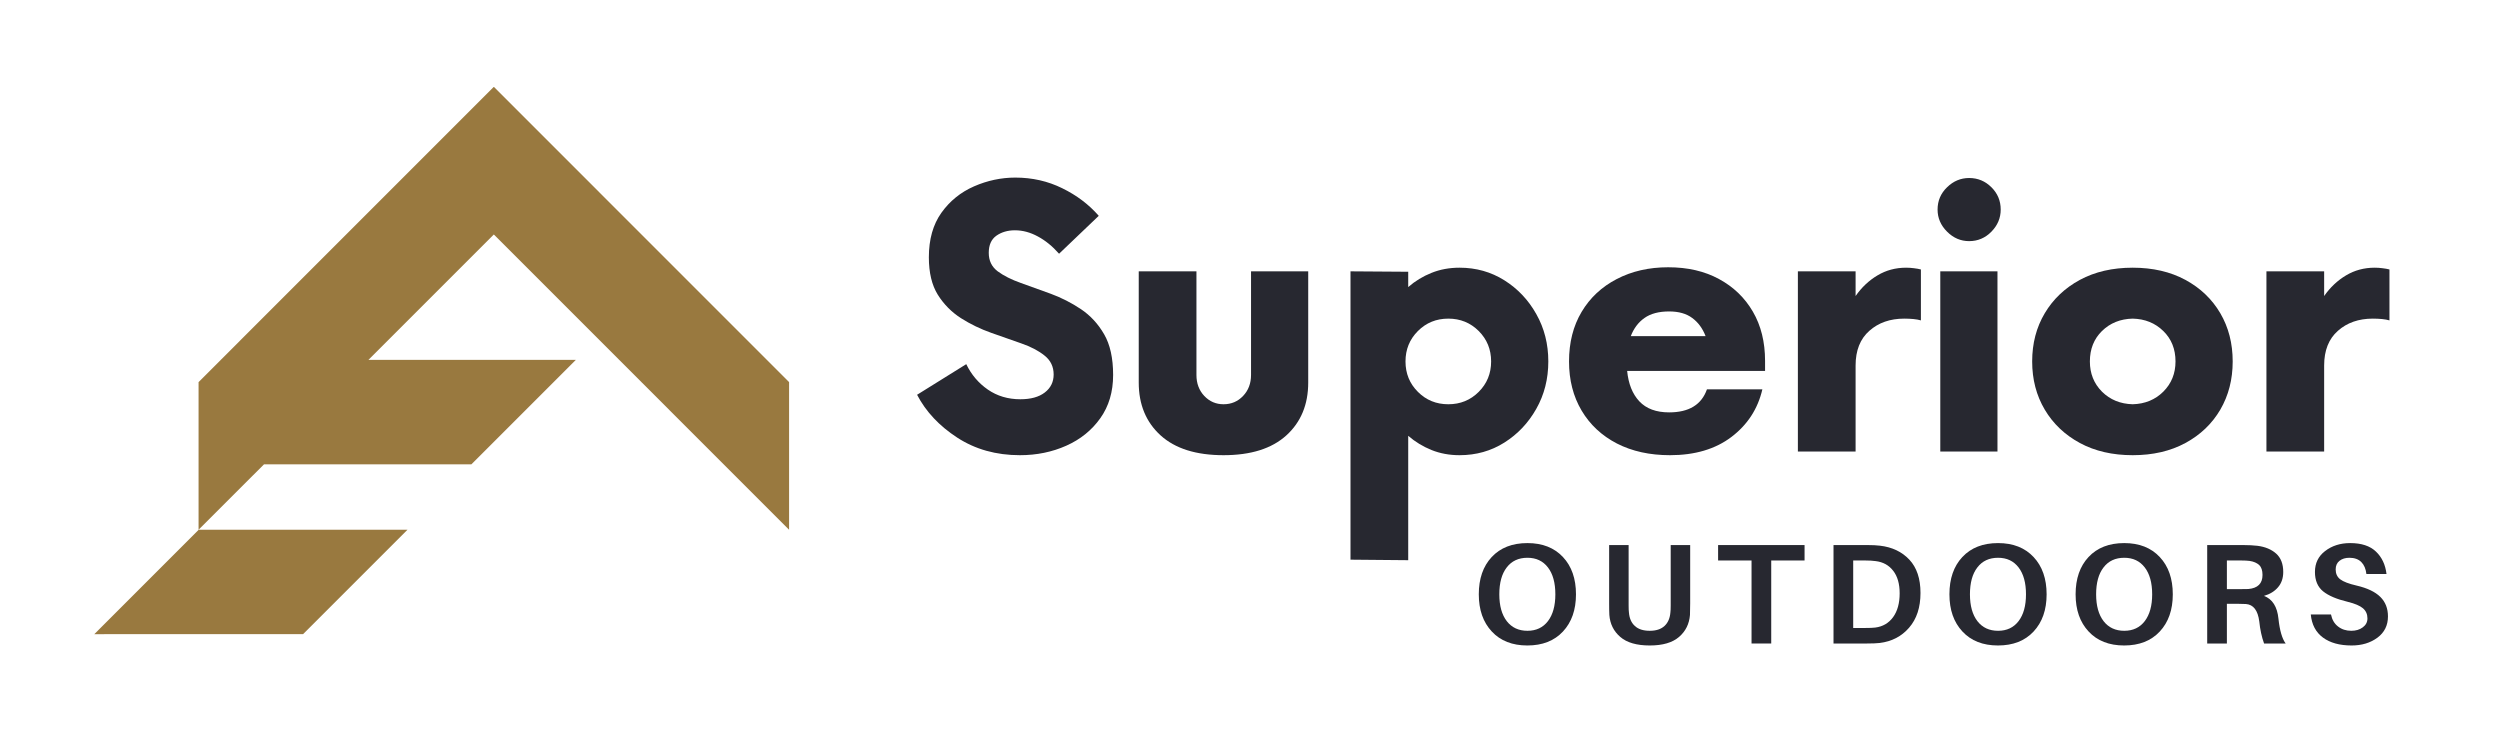
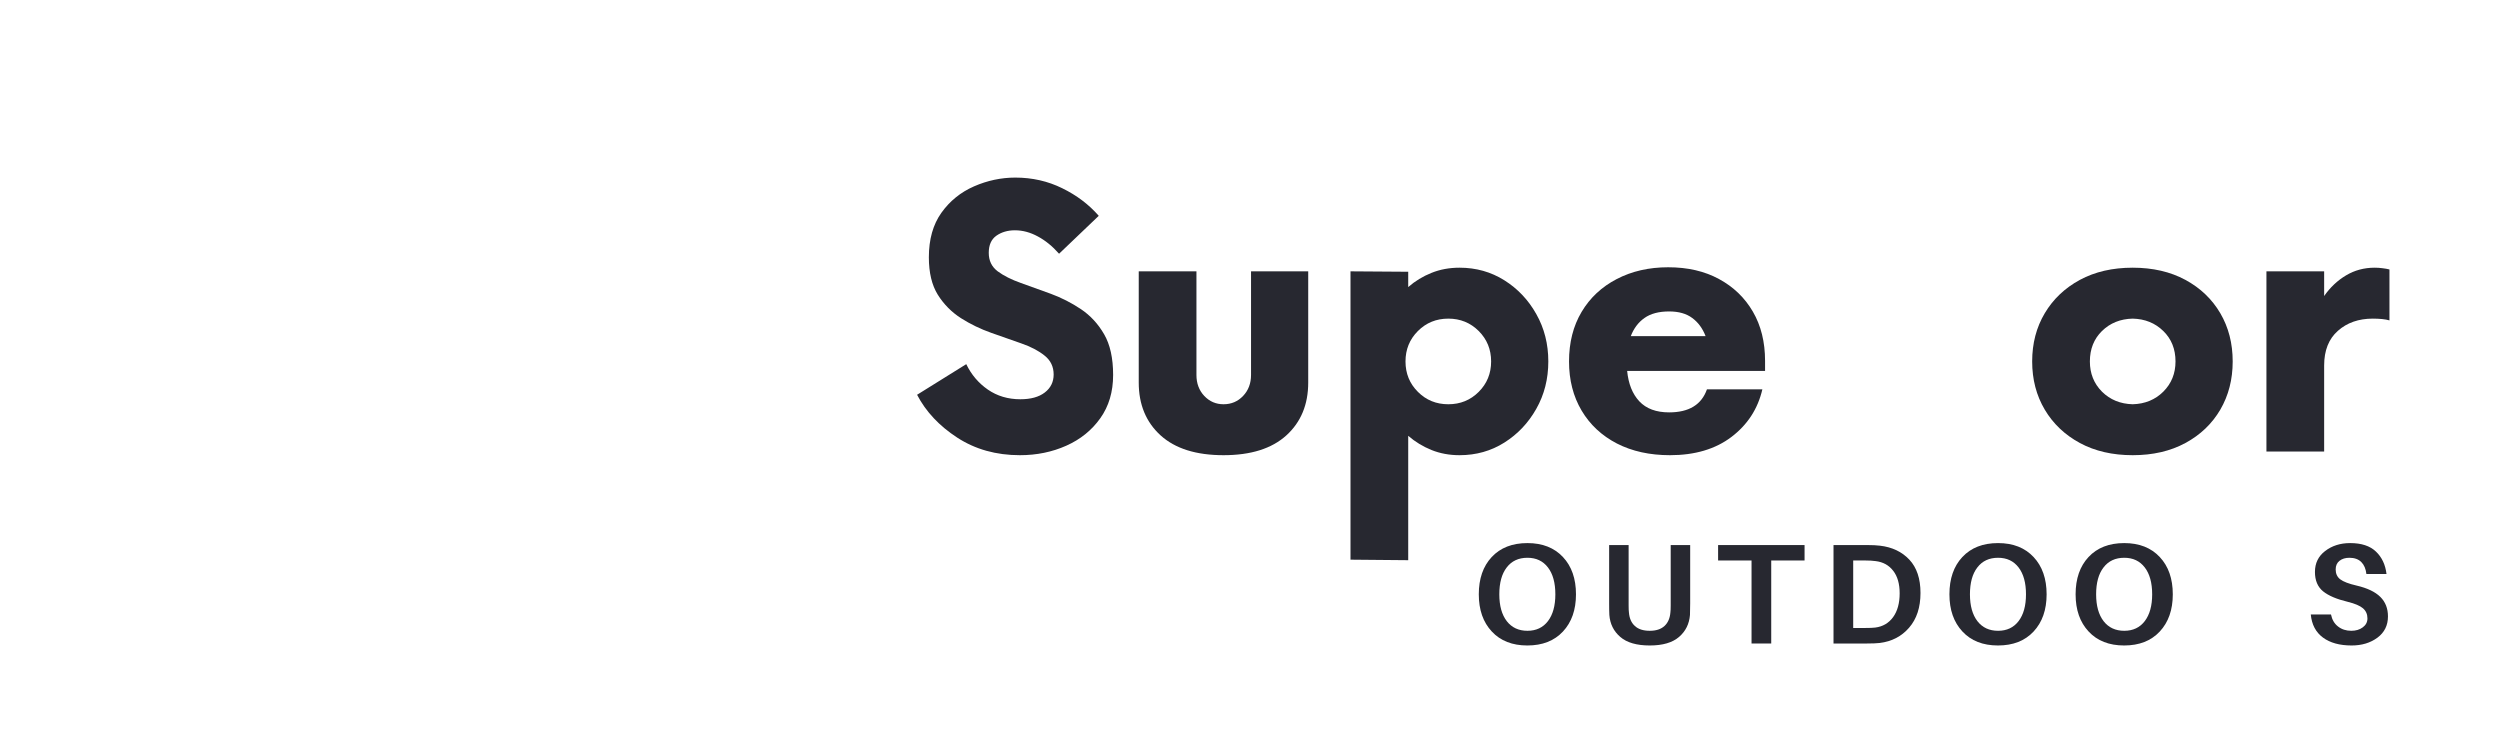
<svg xmlns="http://www.w3.org/2000/svg" version="1.0" preserveAspectRatio="xMidYMid meet" height="150" viewBox="0 0 375 112.5" zoomAndPan="magnify" width="500">
  <defs>
    <g />
    <clipPath id="6cc45042ee">
      <path clip-rule="nonzero" d="M 14.145 13.051 L 118.68 13.051 L 118.68 95.152 L 14.145 95.152 Z M 14.145 13.051" />
    </clipPath>
    <clipPath id="3244b982f1">
      <rect height="66" y="0" width="226" x="0" />
    </clipPath>
    <clipPath id="04aea52f53">
      <rect height="28" y="0" width="144" x="0" />
    </clipPath>
  </defs>
  <g clip-path="url(#6cc45042ee)">
-     <path fill-rule="nonzero" fill-opacity="1" d="M 74.074 35.172 L 55.262 53.984 L 86.375 53.984 L 70.715 69.645 L 39.605 69.645 L 29.785 79.465 L 29.785 57.316 L 74.074 13.023 L 118.363 57.316 L 118.363 79.465 Z M 29.805 79.465 L 14.145 95.125 L 45.461 95.121 L 61.121 79.465 Z M 29.805 79.465" fill="#99793f" />
-   </g>
+     </g>
  <g transform="matrix(1, 0, 0, 1, 135, 20)">
    <g clip-path="url(#3244b982f1)">
      <g fill-opacity="1" fill="#272830">
        <g transform="translate(1.485, 47.732)">
          <g>
            <path d="M 16.5 0.547 C 12.938 0.547 9.801 -0.332 7.094 -2.094 C 4.395 -3.852 2.391 -5.992 1.078 -8.516 L 8.453 -13.109 C 9.211 -11.535 10.289 -10.266 11.688 -9.297 C 13.094 -8.328 14.719 -7.844 16.562 -7.844 C 18.133 -7.844 19.359 -8.18 20.234 -8.859 C 21.117 -9.535 21.562 -10.438 21.562 -11.562 C 21.562 -12.727 21.109 -13.672 20.203 -14.391 C 19.305 -15.117 18.145 -15.727 16.719 -16.219 C 15.301 -16.719 13.789 -17.25 12.188 -17.812 C 10.594 -18.375 9.086 -19.102 7.672 -20 C 6.254 -20.906 5.094 -22.078 4.188 -23.516 C 3.289 -24.961 2.844 -26.836 2.844 -29.141 C 2.844 -31.836 3.473 -34.066 4.734 -35.828 C 5.992 -37.586 7.625 -38.906 9.625 -39.781 C 11.633 -40.656 13.695 -41.094 15.812 -41.094 C 18.344 -41.094 20.688 -40.562 22.844 -39.5 C 25.008 -38.445 26.836 -37.066 28.328 -35.359 L 22.375 -29.672 C 21.383 -30.797 20.32 -31.66 19.188 -32.266 C 18.062 -32.879 16.914 -33.188 15.75 -33.188 C 14.664 -33.188 13.738 -32.914 12.969 -32.375 C 12.207 -31.832 11.828 -30.977 11.828 -29.812 C 11.828 -28.633 12.273 -27.707 13.172 -27.031 C 14.078 -26.363 15.238 -25.781 16.656 -25.281 C 18.082 -24.781 19.582 -24.238 21.156 -23.656 C 22.738 -23.07 24.238 -22.305 25.656 -21.359 C 27.07 -20.41 28.227 -19.16 29.125 -17.609 C 30.031 -16.055 30.484 -14.016 30.484 -11.484 C 30.484 -8.961 29.844 -6.801 28.562 -5 C 27.281 -3.195 25.578 -1.82 23.453 -0.875 C 21.336 0.07 19.02 0.547 16.5 0.547 Z M 16.5 0.547" />
          </g>
        </g>
      </g>
      <g fill-opacity="1" fill="#272830">
        <g transform="translate(32.436, 47.732)">
          <g>
            <path d="M 16.094 0.547 C 11.988 0.547 8.844 -0.441 6.656 -2.422 C 4.469 -4.41 3.375 -7.051 3.375 -10.344 L 3.375 -27.031 L 12.031 -27.031 L 12.031 -11.484 C 12.031 -10.223 12.422 -9.176 13.203 -8.344 C 13.992 -7.508 14.957 -7.094 16.094 -7.094 C 17.258 -7.094 18.238 -7.508 19.031 -8.344 C 19.82 -9.176 20.219 -10.223 20.219 -11.484 L 20.219 -27.031 L 28.797 -27.031 L 28.797 -10.344 C 28.797 -7.051 27.703 -4.41 25.516 -2.422 C 23.328 -0.441 20.188 0.547 16.094 0.547 Z M 16.094 0.547" />
          </g>
        </g>
      </g>
      <g fill-opacity="1" fill="#272830">
        <g transform="translate(63.591, 47.732)">
          <g>
            <path d="M 20.344 -27.578 C 22.82 -27.578 25.062 -26.945 27.062 -25.688 C 29.07 -24.426 30.672 -22.734 31.859 -20.609 C 33.055 -18.492 33.656 -16.129 33.656 -13.516 C 33.656 -10.898 33.055 -8.535 31.859 -6.422 C 30.672 -4.305 29.07 -2.613 27.062 -1.344 C 25.062 -0.082 22.82 0.547 20.344 0.547 C 18.812 0.547 17.406 0.285 16.125 -0.234 C 14.844 -0.754 13.68 -1.461 12.641 -2.359 L 12.641 16.297 L 3.984 16.219 L 3.984 -27.031 L 12.641 -26.969 L 12.641 -24.672 C 13.68 -25.578 14.844 -26.285 16.125 -26.797 C 17.406 -27.316 18.812 -27.578 20.344 -27.578 Z M 18.656 -7.094 C 20.457 -7.094 21.977 -7.711 23.219 -8.953 C 24.457 -10.191 25.078 -11.711 25.078 -13.516 C 25.078 -15.316 24.457 -16.836 23.219 -18.078 C 21.977 -19.316 20.457 -19.938 18.656 -19.938 C 16.852 -19.938 15.332 -19.316 14.094 -18.078 C 12.852 -16.836 12.234 -15.316 12.234 -13.516 C 12.234 -11.711 12.852 -10.191 14.094 -8.953 C 15.332 -7.711 16.852 -7.094 18.656 -7.094 Z M 18.656 -7.094" />
          </g>
        </g>
      </g>
      <g fill-opacity="1" fill="#272830">
        <g transform="translate(98.26, 47.732)">
          <g>
            <path d="M 31.5 -13.594 L 31.5 -12.094 L 10.812 -12.094 C 11 -10.156 11.609 -8.633 12.641 -7.531 C 13.68 -6.426 15.172 -5.875 17.109 -5.875 C 20.078 -5.875 21.969 -7.023 22.781 -9.328 L 31.094 -9.328 C 30.414 -6.398 28.867 -4.02 26.453 -2.188 C 24.047 -0.363 20.973 0.547 17.234 0.547 C 14.211 0.547 11.562 -0.035 9.281 -1.203 C 7.008 -2.379 5.242 -4.023 3.984 -6.141 C 2.723 -8.266 2.094 -10.723 2.094 -13.516 C 2.094 -16.359 2.723 -18.836 3.984 -20.953 C 5.242 -23.066 7 -24.707 9.25 -25.875 C 11.508 -27.051 14.082 -27.641 16.969 -27.641 C 19.895 -27.641 22.438 -27.051 24.594 -25.875 C 26.758 -24.707 28.453 -23.078 29.672 -20.984 C 30.891 -18.891 31.5 -16.426 31.5 -13.594 Z M 17.109 -21.016 C 15.566 -21.016 14.332 -20.688 13.406 -20.031 C 12.488 -19.383 11.805 -18.477 11.359 -17.312 L 22.578 -17.312 C 22.129 -18.477 21.461 -19.383 20.578 -20.031 C 19.703 -20.688 18.547 -21.016 17.109 -21.016 Z M 17.109 -21.016" />
          </g>
        </g>
      </g>
      <g fill-opacity="1" fill="#272830">
        <g transform="translate(130.698, 47.732)">
          <g>
-             <path d="M 20.219 -27.578 C 20.613 -27.578 21.004 -27.551 21.391 -27.5 C 21.773 -27.457 22.125 -27.395 22.438 -27.312 L 22.438 -19.672 C 22.125 -19.766 21.754 -19.832 21.328 -19.875 C 20.898 -19.914 20.438 -19.938 19.938 -19.938 C 17.82 -19.938 16.078 -19.328 14.703 -18.109 C 13.328 -16.898 12.641 -15.164 12.641 -12.906 L 12.641 0 L 3.984 0 L 3.984 -27.031 L 12.641 -27.031 L 12.641 -23.328 C 13.547 -24.629 14.641 -25.66 15.922 -26.422 C 17.203 -27.191 18.633 -27.578 20.219 -27.578 Z M 20.219 -27.578" />
-           </g>
+             </g>
        </g>
      </g>
      <g fill-opacity="1" fill="#272830">
        <g transform="translate(151.918, 47.732)">
          <g>
-             <path d="M 8.453 -31.562 C 7.191 -31.562 6.086 -32.035 5.141 -32.984 C 4.191 -33.93 3.719 -35.035 3.719 -36.297 C 3.719 -37.609 4.191 -38.723 5.141 -39.641 C 6.086 -40.566 7.191 -41.031 8.453 -41.031 C 9.754 -41.031 10.867 -40.566 11.797 -39.641 C 12.723 -38.723 13.188 -37.609 13.188 -36.297 C 13.188 -35.035 12.723 -33.93 11.797 -32.984 C 10.867 -32.035 9.754 -31.562 8.453 -31.562 Z M 4.125 0 L 4.125 -27.031 L 12.703 -27.031 L 12.703 0 Z M 4.125 0" />
-           </g>
+             </g>
        </g>
      </g>
      <g fill-opacity="1" fill="#272830">
        <g transform="translate(167.732, 47.732)">
          <g>
            <path d="M 17.172 0.547 C 14.148 0.547 11.508 -0.062 9.25 -1.281 C 7 -2.5 5.242 -4.164 3.984 -6.281 C 2.723 -8.406 2.094 -10.816 2.094 -13.516 C 2.094 -16.223 2.723 -18.633 3.984 -20.75 C 5.242 -22.863 7 -24.531 9.25 -25.75 C 11.508 -26.969 14.148 -27.578 17.172 -27.578 C 20.191 -27.578 22.828 -26.969 25.078 -25.75 C 27.328 -24.531 29.07 -22.863 30.312 -20.75 C 31.551 -18.633 32.172 -16.223 32.172 -13.516 C 32.172 -10.816 31.551 -8.406 30.312 -6.281 C 29.07 -4.164 27.328 -2.5 25.078 -1.281 C 22.828 -0.062 20.191 0.547 17.172 0.547 Z M 17.172 -7.094 C 19.016 -7.145 20.547 -7.773 21.766 -8.984 C 22.984 -10.203 23.594 -11.711 23.594 -13.516 C 23.594 -15.367 22.984 -16.891 21.766 -18.078 C 20.547 -19.273 19.016 -19.895 17.172 -19.938 C 15.316 -19.895 13.781 -19.273 12.562 -18.078 C 11.352 -16.891 10.75 -15.367 10.75 -13.516 C 10.75 -11.711 11.352 -10.203 12.562 -8.984 C 13.781 -7.773 15.316 -7.145 17.172 -7.094 Z M 17.172 -7.094" />
          </g>
        </g>
      </g>
      <g fill-opacity="1" fill="#272830">
        <g transform="translate(200.981, 47.732)">
          <g>
            <path d="M 20.219 -27.578 C 20.613 -27.578 21.004 -27.551 21.391 -27.5 C 21.773 -27.457 22.125 -27.395 22.438 -27.312 L 22.438 -19.672 C 22.125 -19.766 21.754 -19.832 21.328 -19.875 C 20.898 -19.914 20.438 -19.938 19.938 -19.938 C 17.82 -19.938 16.078 -19.328 14.703 -18.109 C 13.328 -16.898 12.641 -15.164 12.641 -12.906 L 12.641 0 L 3.984 0 L 3.984 -27.031 L 12.641 -27.031 L 12.641 -23.328 C 13.547 -24.629 14.641 -25.66 15.922 -26.422 C 17.203 -27.191 18.633 -27.578 20.219 -27.578 Z M 20.219 -27.578" />
          </g>
        </g>
      </g>
    </g>
  </g>
  <g transform="matrix(1, 0, 0, 1, 219, 75)">
    <g clip-path="url(#04aea52f53)">
      <g fill-opacity="1" fill="#272830">
        <g transform="translate(1.725, 21.525)">
          <g>
            <path d="M 8.391 -15.062 C 10.641 -15.062 12.414 -14.363 13.719 -12.969 C 15.02 -11.582 15.672 -9.719 15.672 -7.375 C 15.672 -5.051 15.02 -3.191 13.719 -1.797 C 12.414 -0.398 10.633 0.297 8.375 0.297 C 6.125 0.297 4.348 -0.398 3.047 -1.797 C 1.742 -3.191 1.094 -5.051 1.094 -7.375 C 1.094 -9.719 1.738 -11.582 3.031 -12.969 C 4.332 -14.363 6.117 -15.062 8.391 -15.062 Z M 5.297 -3.344 C 6.047 -2.383 7.078 -1.906 8.391 -1.906 C 9.703 -1.906 10.727 -2.391 11.469 -3.359 C 12.207 -4.328 12.578 -5.664 12.578 -7.375 C 12.578 -9.102 12.207 -10.445 11.469 -11.406 C 10.727 -12.375 9.703 -12.859 8.391 -12.859 C 7.055 -12.859 6.02 -12.375 5.281 -11.406 C 4.539 -10.445 4.172 -9.102 4.172 -7.375 C 4.172 -5.656 4.547 -4.312 5.297 -3.344 Z M 5.297 -3.344" />
          </g>
        </g>
      </g>
      <g fill-opacity="1" fill="#272830">
        <g transform="translate(20.652, 21.525)">
          <g>
            <path d="M 13.875 -14.766 L 13.875 -6.016 C 13.875 -5.316 13.863 -4.738 13.844 -4.281 C 13.738 -2.938 13.191 -1.836 12.203 -0.984 C 11.211 -0.129 9.75 0.297 7.812 0.297 C 5.852 0.297 4.379 -0.129 3.391 -0.984 C 2.398 -1.836 1.852 -2.938 1.75 -4.281 C 1.727 -4.738 1.719 -5.316 1.719 -6.016 L 1.719 -14.766 L 4.641 -14.766 L 4.641 -5.719 C 4.641 -5.219 4.656 -4.859 4.688 -4.641 C 4.758 -3.773 5.055 -3.102 5.578 -2.625 C 6.098 -2.145 6.844 -1.906 7.812 -1.906 C 8.758 -1.906 9.492 -2.145 10.016 -2.625 C 10.535 -3.102 10.832 -3.773 10.906 -4.641 C 10.938 -4.859 10.953 -5.219 10.953 -5.719 L 10.953 -14.766 Z M 13.875 -14.766" />
          </g>
        </g>
      </g>
      <g fill-opacity="1" fill="#272830">
        <g transform="translate(38.231, 21.525)">
          <g>
            <path d="M 13.453 -12.453 L 8.453 -12.453 L 8.453 0 L 5.5 0 L 5.5 -12.453 L 0.484 -12.453 L 0.484 -14.766 L 13.453 -14.766 Z M 13.453 -12.453" />
          </g>
        </g>
      </g>
      <g fill-opacity="1" fill="#272830">
        <g transform="translate(54.121, 21.525)">
          <g>
            <path d="M 8.875 -14.672 C 10.695 -14.461 12.164 -13.766 13.281 -12.578 C 14.395 -11.391 14.953 -9.723 14.953 -7.578 C 14.953 -5.41 14.379 -3.672 13.234 -2.359 C 12.098 -1.055 10.629 -0.297 8.828 -0.078 C 8.328 -0.023 7.703 0 6.953 0 L 1.906 0 L 1.906 -14.766 L 7 -14.766 C 7.75 -14.766 8.375 -14.734 8.875 -14.672 Z M 8.172 -2.391 C 9.297 -2.535 10.188 -3.055 10.844 -3.953 C 11.5 -4.859 11.828 -6.051 11.828 -7.531 C 11.828 -8.957 11.504 -10.082 10.859 -10.906 C 10.223 -11.738 9.348 -12.223 8.234 -12.359 C 7.797 -12.422 7.27 -12.453 6.656 -12.453 L 4.859 -12.453 L 4.859 -2.328 L 6.609 -2.328 C 7.336 -2.328 7.859 -2.348 8.172 -2.391 Z M 8.172 -2.391" />
          </g>
        </g>
      </g>
      <g fill-opacity="1" fill="#272830">
        <g transform="translate(72.32, 21.525)">
          <g>
            <path d="M 8.391 -15.062 C 10.641 -15.062 12.414 -14.363 13.719 -12.969 C 15.02 -11.582 15.672 -9.719 15.672 -7.375 C 15.672 -5.051 15.02 -3.191 13.719 -1.797 C 12.414 -0.398 10.633 0.297 8.375 0.297 C 6.125 0.297 4.348 -0.398 3.047 -1.797 C 1.742 -3.191 1.094 -5.051 1.094 -7.375 C 1.094 -9.719 1.738 -11.582 3.031 -12.969 C 4.332 -14.363 6.117 -15.062 8.391 -15.062 Z M 5.297 -3.344 C 6.047 -2.383 7.078 -1.906 8.391 -1.906 C 9.703 -1.906 10.727 -2.391 11.469 -3.359 C 12.207 -4.328 12.578 -5.664 12.578 -7.375 C 12.578 -9.102 12.207 -10.445 11.469 -11.406 C 10.727 -12.375 9.703 -12.859 8.391 -12.859 C 7.055 -12.859 6.02 -12.375 5.281 -11.406 C 4.539 -10.445 4.172 -9.102 4.172 -7.375 C 4.172 -5.656 4.547 -4.312 5.297 -3.344 Z M 5.297 -3.344" />
          </g>
        </g>
      </g>
      <g fill-opacity="1" fill="#272830">
        <g transform="translate(91.247, 21.525)">
          <g>
            <path d="M 8.391 -15.062 C 10.641 -15.062 12.414 -14.363 13.719 -12.969 C 15.02 -11.582 15.672 -9.719 15.672 -7.375 C 15.672 -5.051 15.02 -3.191 13.719 -1.797 C 12.414 -0.398 10.633 0.297 8.375 0.297 C 6.125 0.297 4.348 -0.398 3.047 -1.797 C 1.742 -3.191 1.094 -5.051 1.094 -7.375 C 1.094 -9.719 1.738 -11.582 3.031 -12.969 C 4.332 -14.363 6.117 -15.062 8.391 -15.062 Z M 5.297 -3.344 C 6.047 -2.383 7.078 -1.906 8.391 -1.906 C 9.703 -1.906 10.727 -2.391 11.469 -3.359 C 12.207 -4.328 12.578 -5.664 12.578 -7.375 C 12.578 -9.102 12.207 -10.445 11.469 -11.406 C 10.727 -12.375 9.703 -12.859 8.391 -12.859 C 7.055 -12.859 6.02 -12.375 5.281 -11.406 C 4.539 -10.445 4.172 -9.102 4.172 -7.375 C 4.172 -5.656 4.547 -4.312 5.297 -3.344 Z M 5.297 -3.344" />
          </g>
        </g>
      </g>
      <g fill-opacity="1" fill="#272830">
        <g transform="translate(110.174, 21.525)">
          <g>
-             <path d="M 12.594 -3.719 C 12.781 -1.969 13.141 -0.727 13.672 0 L 10.438 0 C 10.082 -0.977 9.844 -2.078 9.719 -3.297 C 9.508 -4.961 8.844 -5.836 7.719 -5.922 C 7.445 -5.941 7.062 -5.953 6.562 -5.953 L 4.859 -5.953 L 4.859 0 L 1.906 0 L 1.906 -14.766 L 7.297 -14.766 C 8.109 -14.766 8.82 -14.727 9.438 -14.656 C 10.602 -14.508 11.539 -14.117 12.25 -13.484 C 12.957 -12.848 13.312 -11.93 13.312 -10.734 C 13.312 -9.805 13.051 -9.039 12.531 -8.438 C 12.02 -7.832 11.316 -7.398 10.422 -7.141 C 11.691 -6.66 12.414 -5.52 12.594 -3.719 Z M 4.859 -8.156 L 6.891 -8.156 C 7.473 -8.156 7.867 -8.16 8.078 -8.172 C 9.492 -8.297 10.203 -9 10.203 -10.281 C 10.203 -10.957 10.035 -11.453 9.703 -11.766 C 9.367 -12.086 8.883 -12.297 8.25 -12.391 C 7.914 -12.43 7.504 -12.453 7.016 -12.453 L 4.859 -12.453 Z M 4.859 -8.156" />
-           </g>
+             </g>
        </g>
      </g>
      <g fill-opacity="1" fill="#272830">
        <g transform="translate(126.726, 21.525)">
          <g>
            <path d="M 6.797 -15.062 C 8.484 -15.062 9.77 -14.641 10.656 -13.797 C 11.551 -12.953 12.082 -11.828 12.25 -10.422 L 9.234 -10.422 C 9.148 -11.191 8.895 -11.789 8.469 -12.219 C 8.039 -12.645 7.445 -12.859 6.688 -12.859 C 6.082 -12.859 5.586 -12.707 5.203 -12.406 C 4.816 -12.102 4.625 -11.672 4.625 -11.109 C 4.625 -10.473 4.852 -9.977 5.312 -9.625 C 5.781 -9.27 6.598 -8.957 7.766 -8.688 C 9.379 -8.312 10.566 -7.742 11.328 -6.984 C 12.086 -6.234 12.469 -5.258 12.469 -4.062 C 12.469 -2.719 11.941 -1.656 10.891 -0.875 C 9.836 -0.094 8.547 0.297 7.016 0.297 C 5.223 0.297 3.789 -0.098 2.719 -0.891 C 1.645 -1.68 1.035 -2.836 0.891 -4.359 L 3.922 -4.359 C 4.078 -3.578 4.43 -2.973 4.984 -2.547 C 5.535 -2.117 6.195 -1.906 6.969 -1.906 C 7.656 -1.906 8.227 -2.078 8.688 -2.422 C 9.156 -2.766 9.391 -3.211 9.391 -3.766 C 9.391 -4.391 9.164 -4.895 8.719 -5.281 C 8.27 -5.664 7.508 -5.988 6.438 -6.25 C 4.781 -6.645 3.547 -7.172 2.734 -7.828 C 1.922 -8.492 1.516 -9.461 1.516 -10.734 C 1.516 -12.047 2.023 -13.094 3.047 -13.875 C 4.078 -14.664 5.328 -15.062 6.797 -15.062 Z M 6.797 -15.062" />
          </g>
        </g>
      </g>
    </g>
  </g>
</svg>